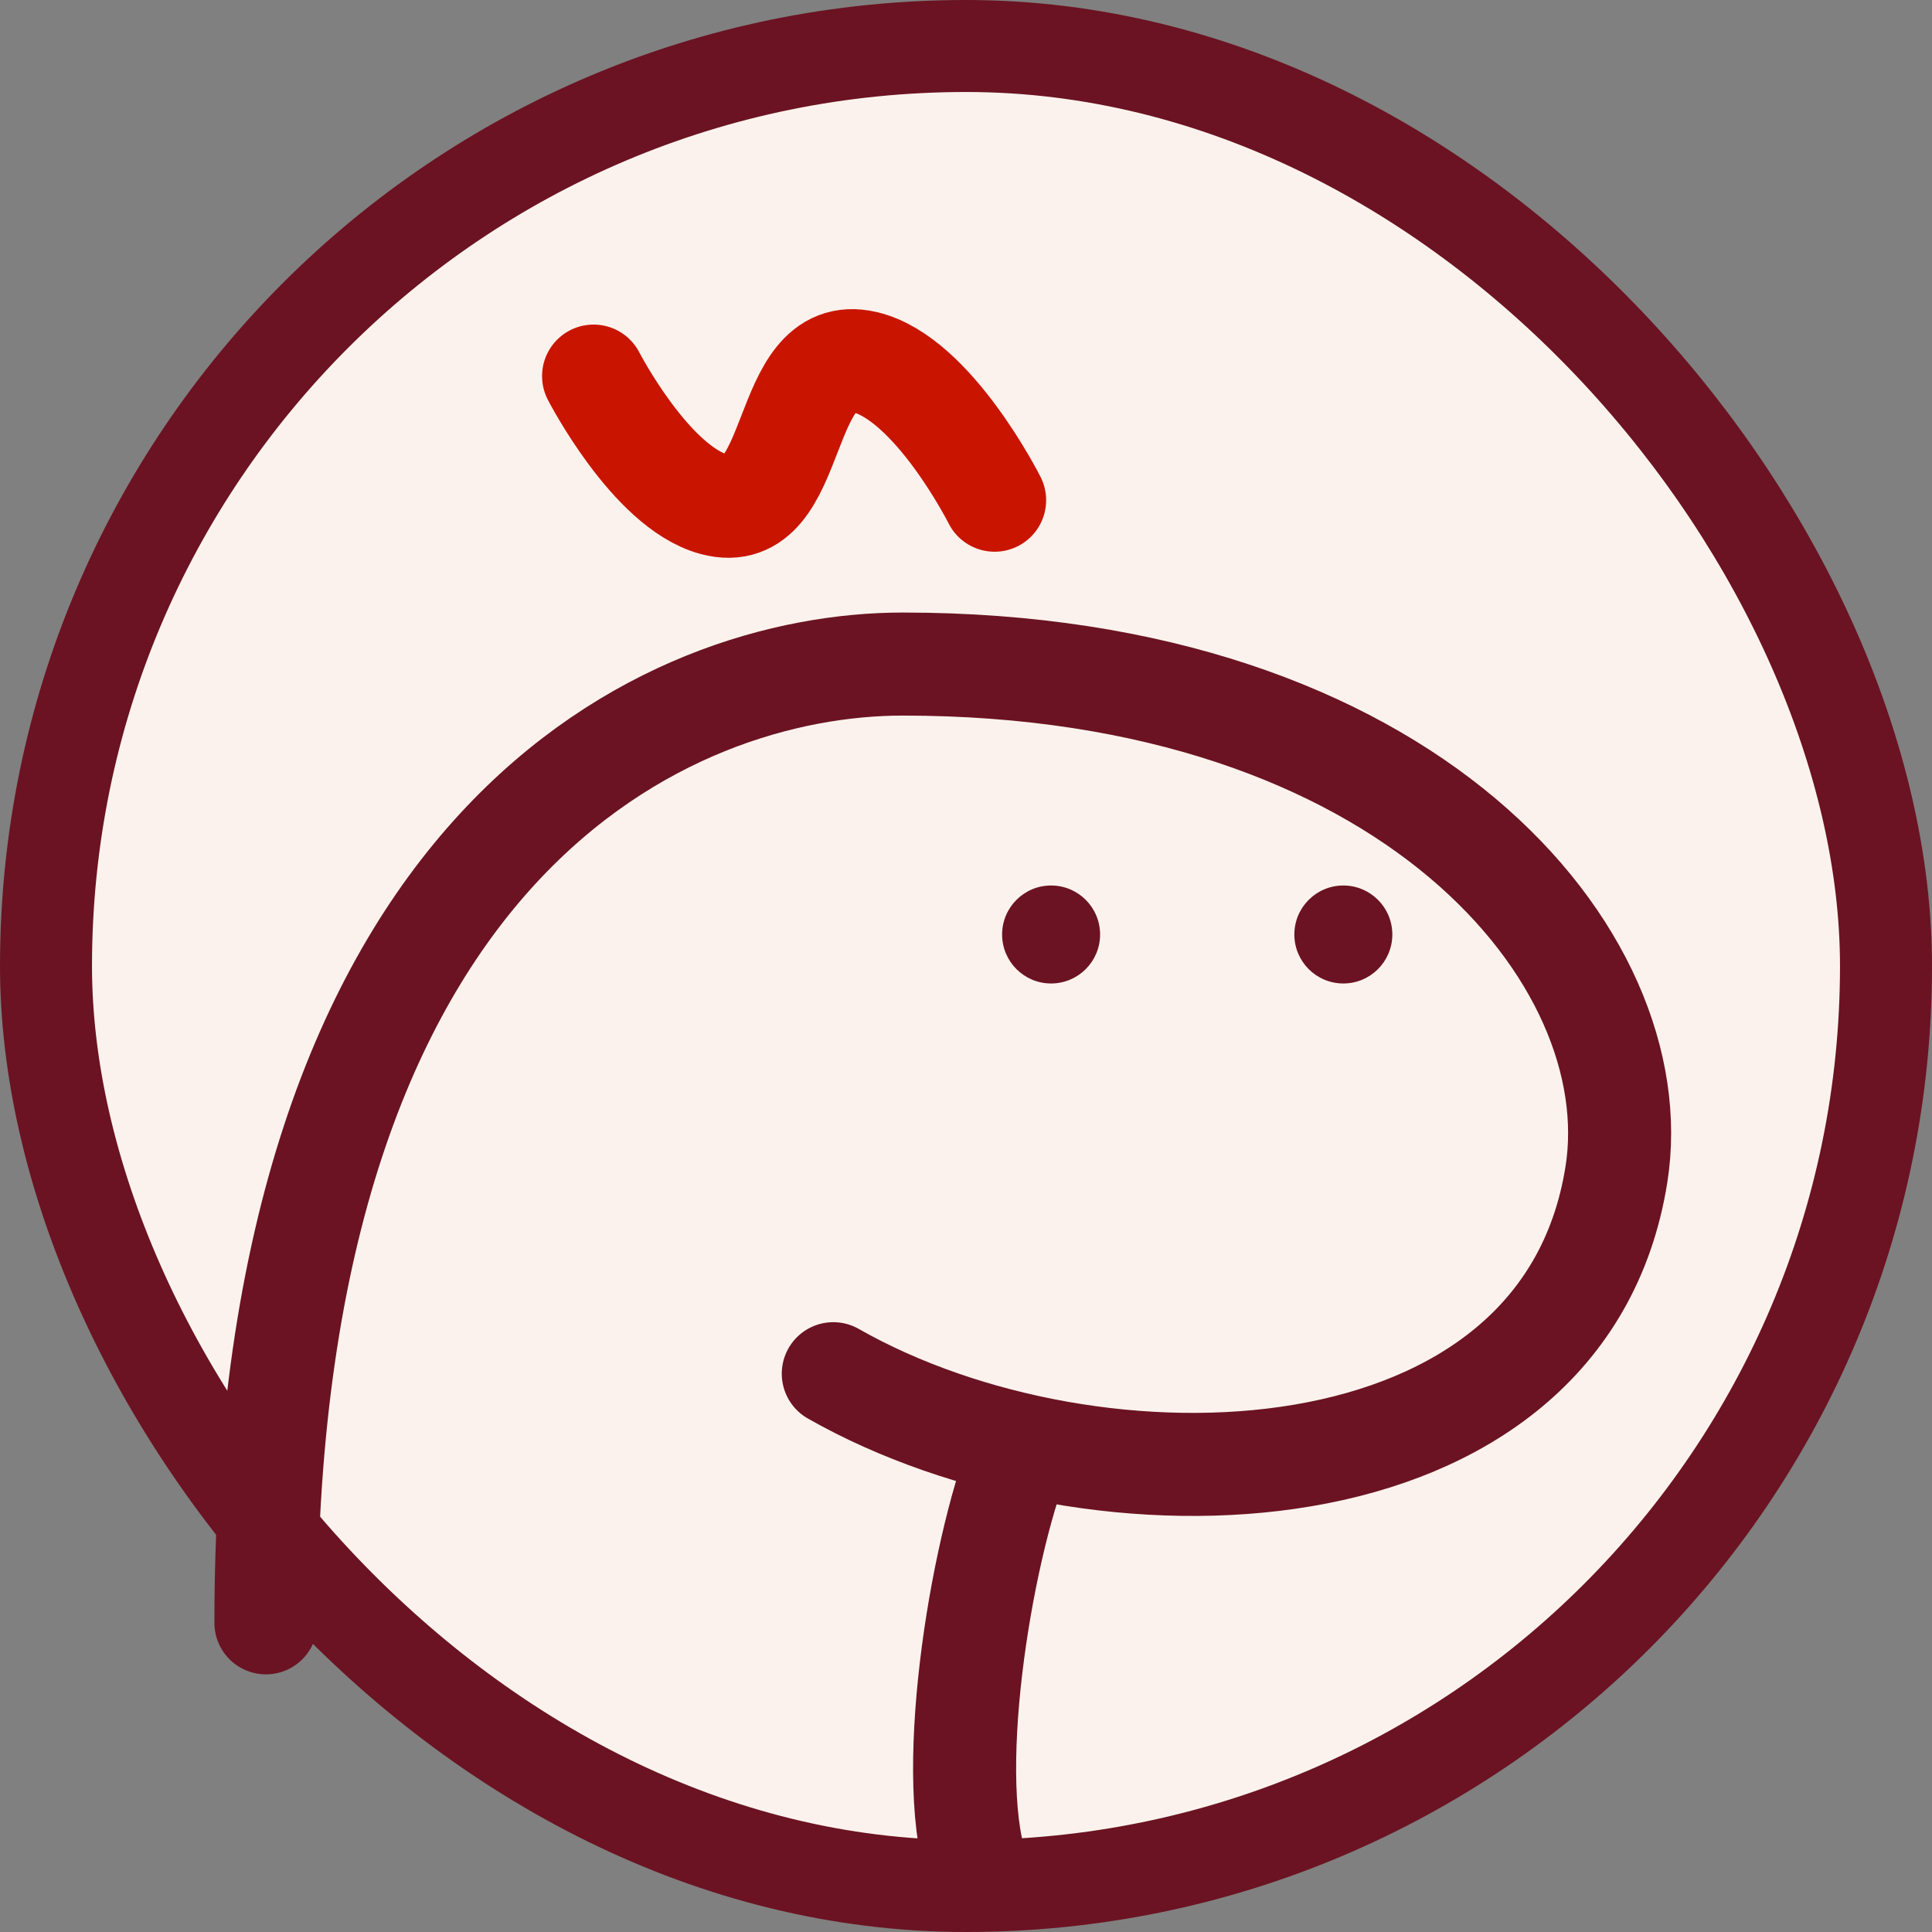
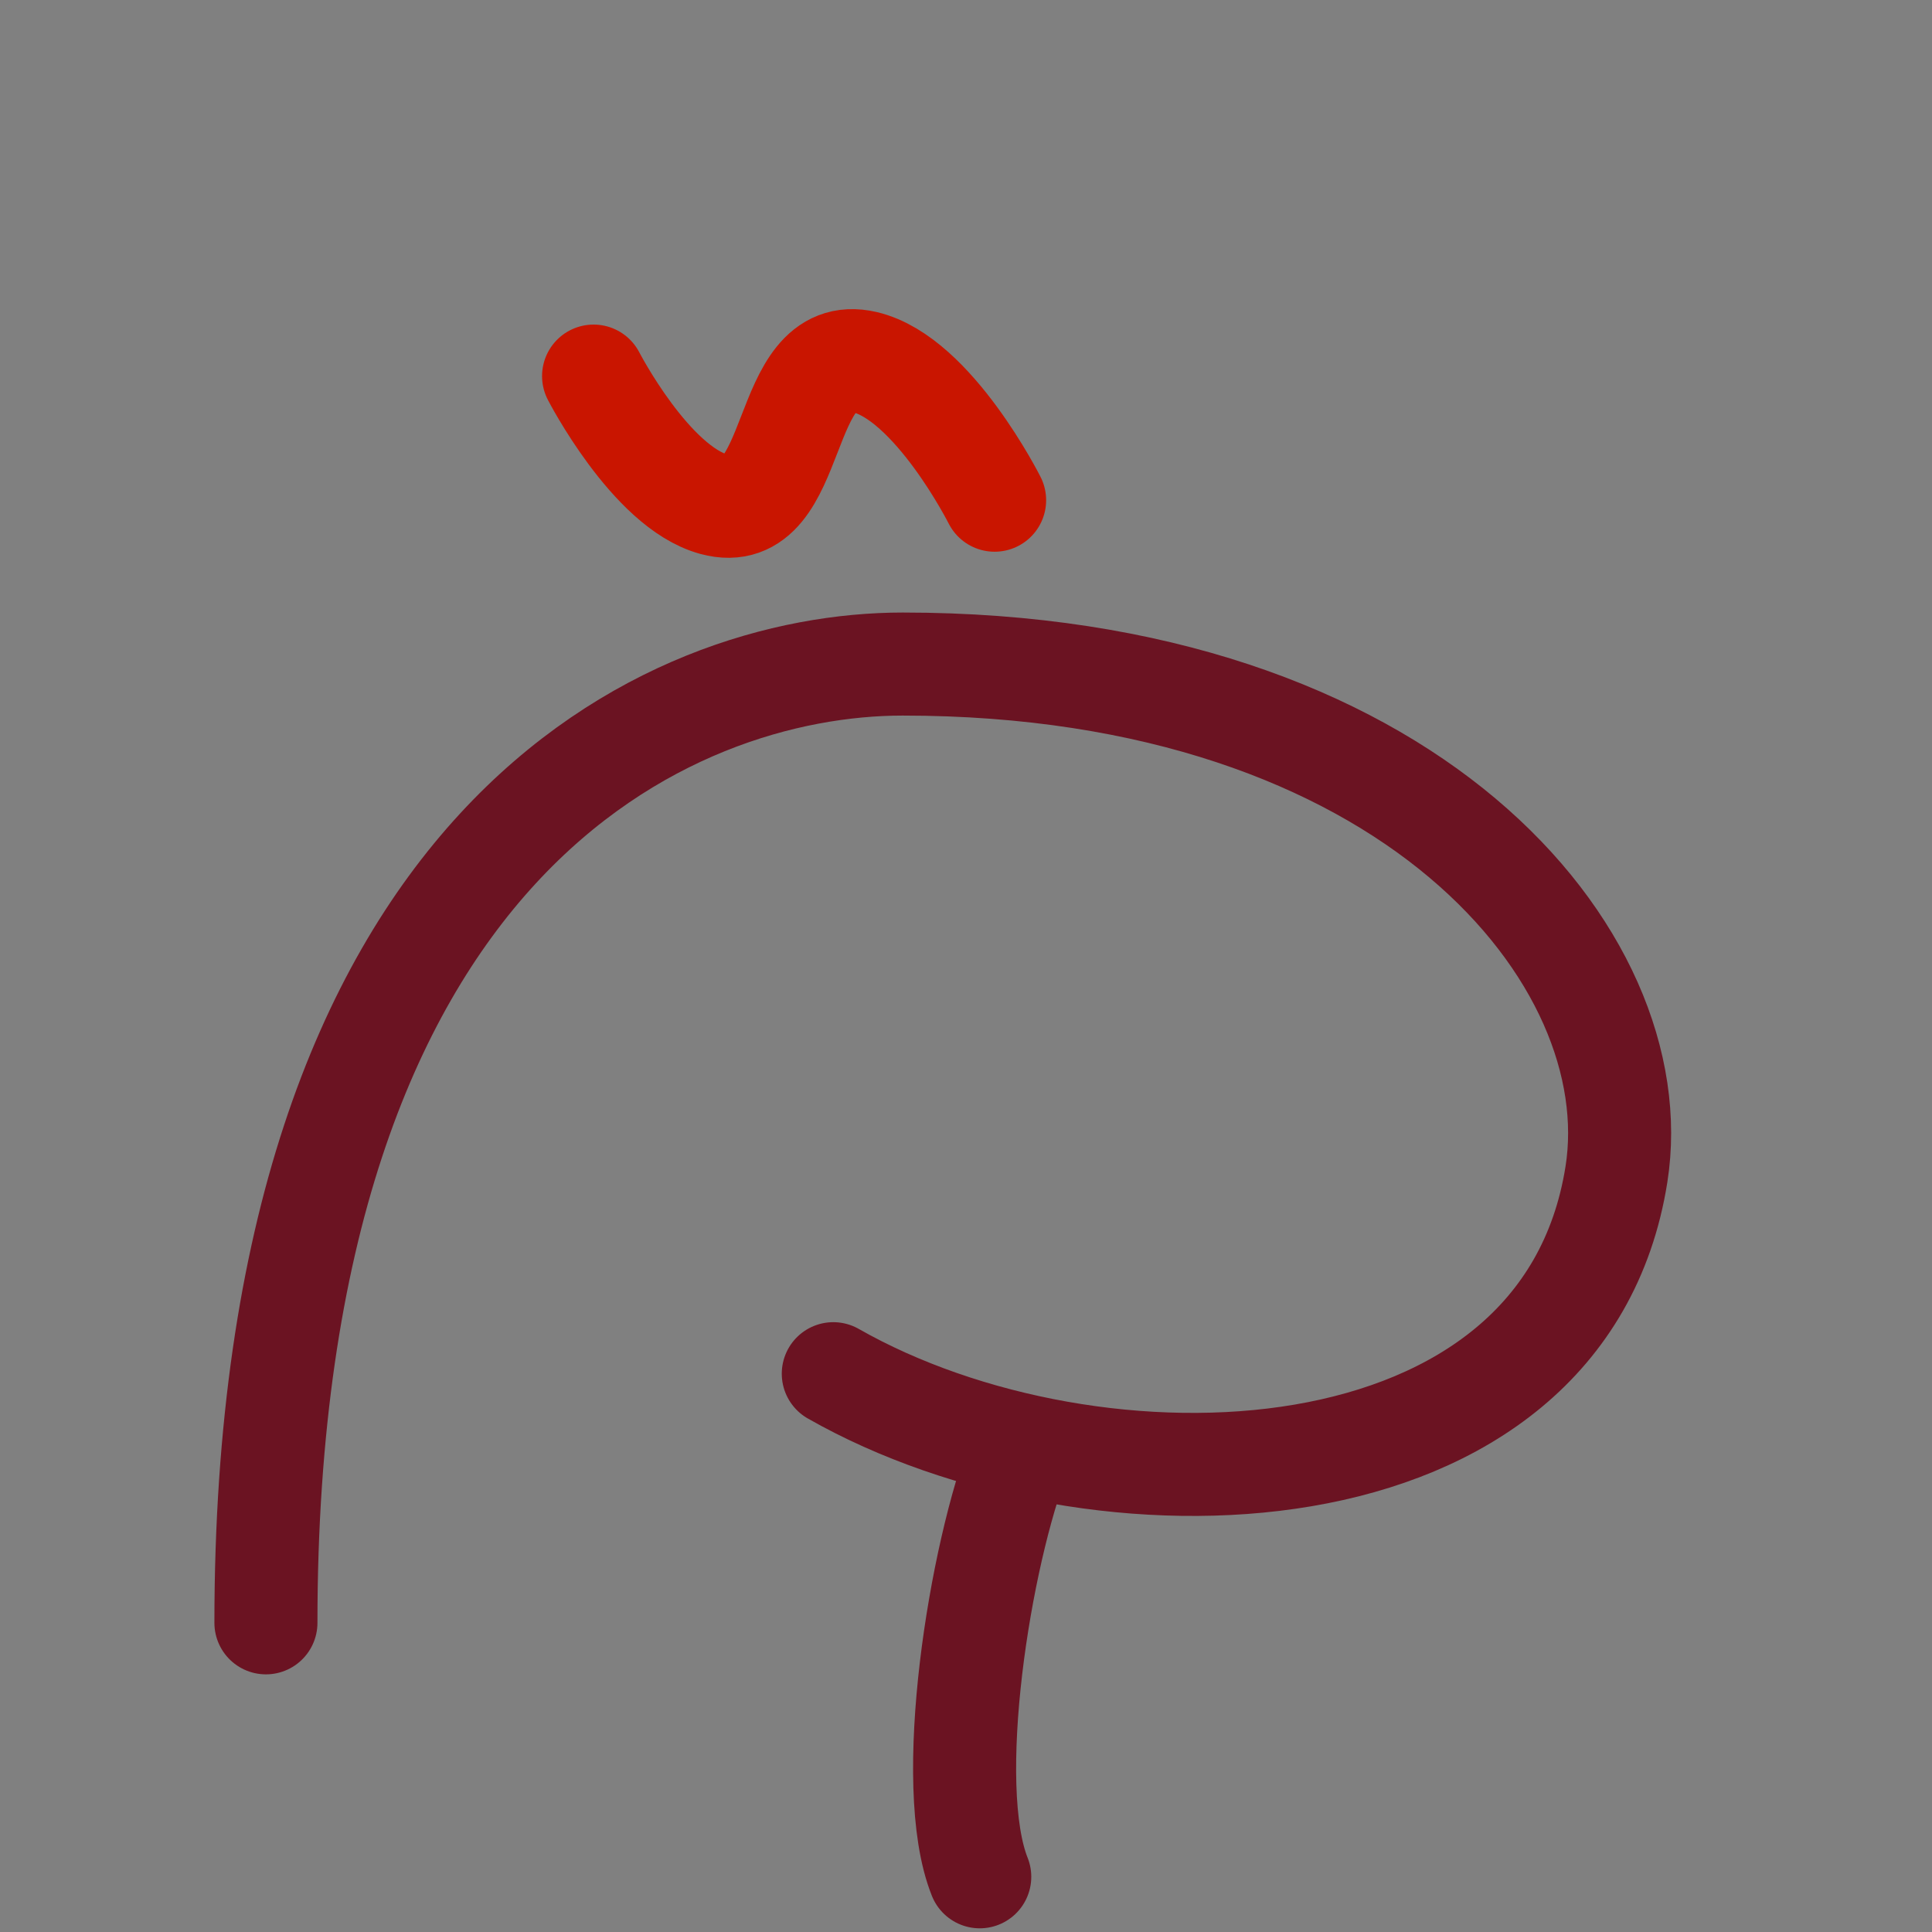
<svg xmlns="http://www.w3.org/2000/svg" version="1.1" width="42" height="42">
  <rect width="100%" height="100%" fill="#808080" stroke="none" />
  <svg width="42" height="42" viewBox="0 0 42 42" fill="none">
-     <rect x="1" y="1" width="40" height="40" rx="20" fill="#FBF2ED" />
-     <rect x="1" y="1" width="40" height="40" rx="20" stroke="#6B1322" stroke-width="2" />
    <path d="M5.781 35.279C5.781 18.2 14.598 14.436 19.623 14.436C30.635 14.436 35.883 20.819 35.14 25.528C33.99 32.809 23.798 33.1 18.115 29.863" stroke="#6B1322" stroke-width="2.24" stroke-linecap="round" stroke-linejoin="round" />
    <path d="M21.622 10.874C21.622 10.874 20.287 8.223 18.806 7.875C16.902 7.426 17.416 11.476 15.519 10.961C14.148 10.589 12.904 8.176 12.904 8.176" stroke="#C91500" stroke-width="2.24" stroke-linecap="round" />
-     <circle cx="22.85" cy="20.315" r="1.065" fill="#6B1322" />
-     <circle cx="29.203" cy="20.315" r="1.065" fill="#6B1322" />
    <path d="M21.299 40.8C20.499 38.8 21.299 33.8 22.177 31.568" stroke="#6B1322" stroke-width="2.24" stroke-linecap="round" stroke-linejoin="round" />
  </svg>
  <style>@media (prefers-color-scheme: light) { :root { filter: none; } }
@media (prefers-color-scheme: dark) { :root { filter: none; } }
</style>
</svg>